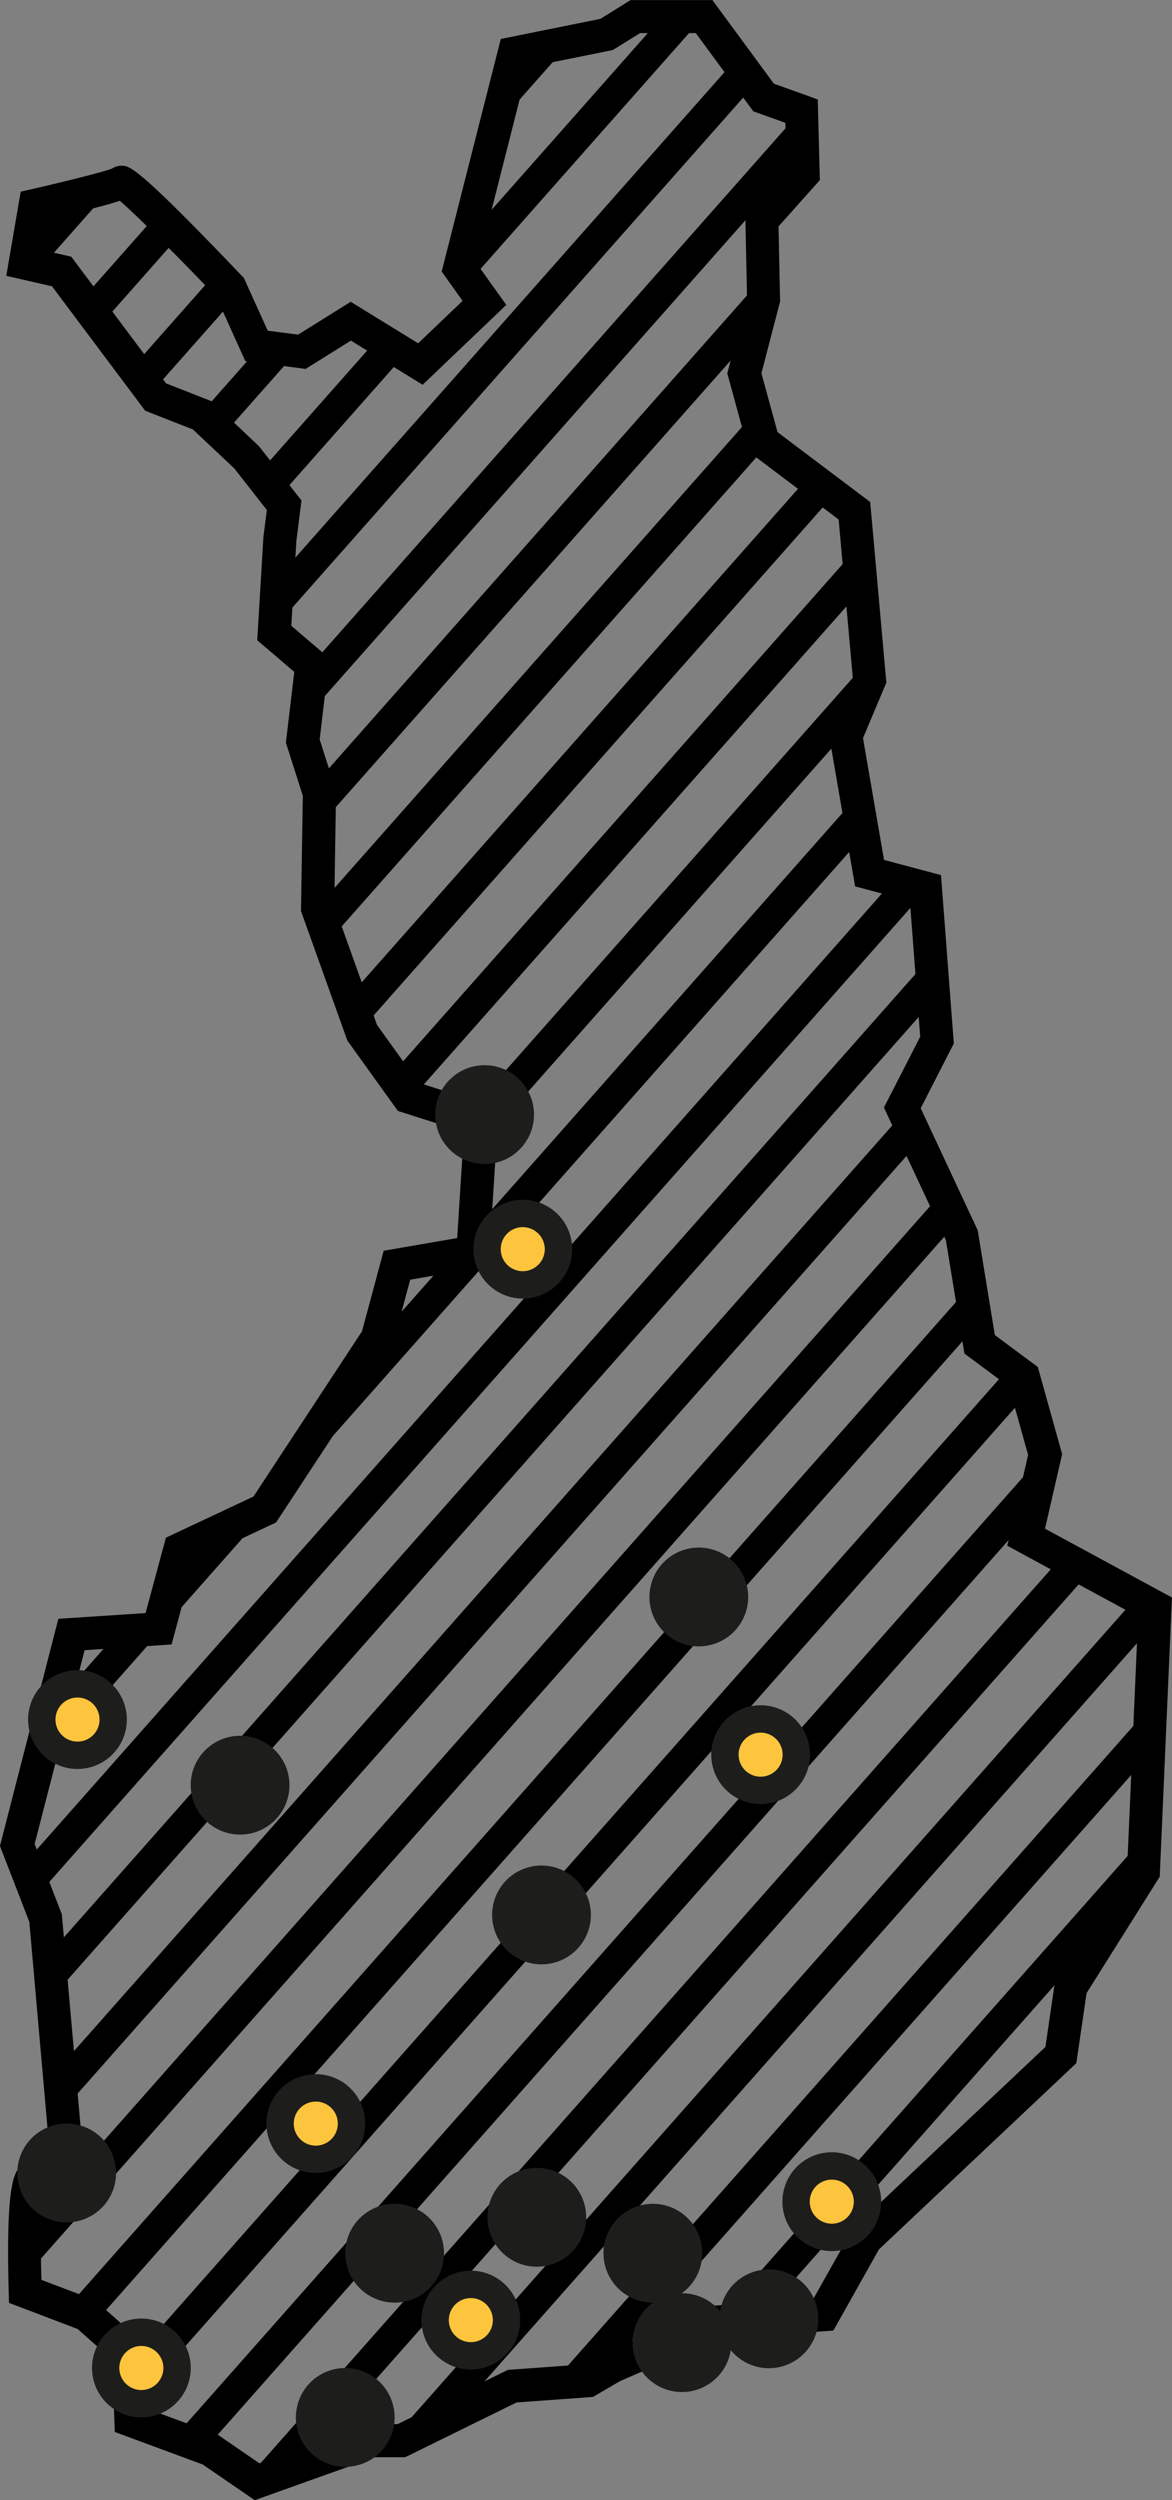
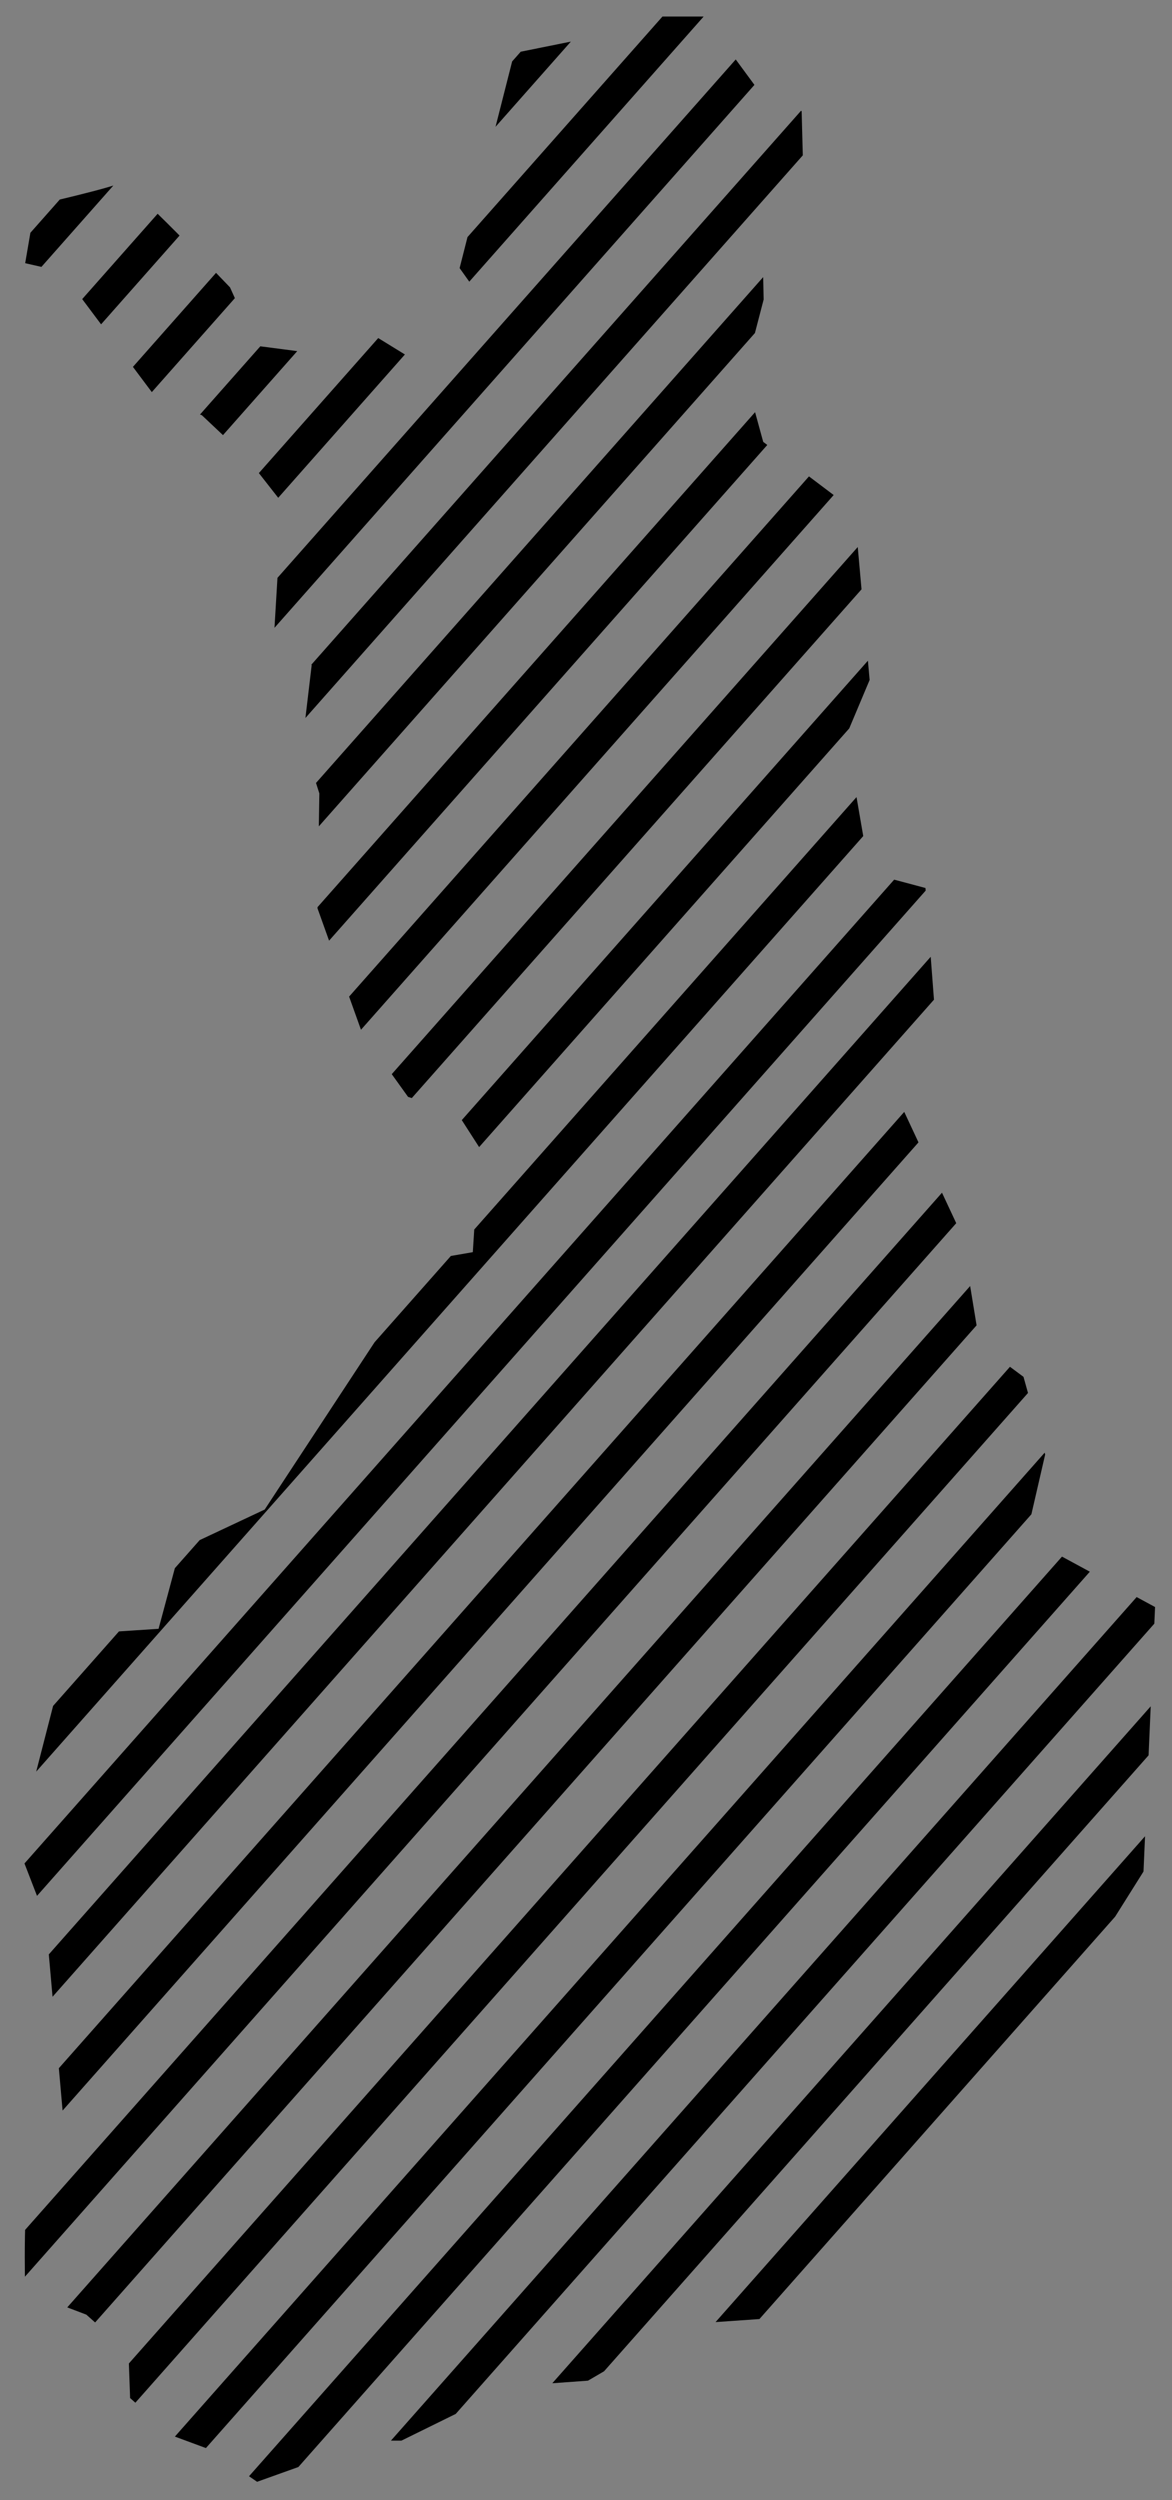
<svg xmlns="http://www.w3.org/2000/svg" width="92.336" height="196.838" viewBox="0 0 92.336 196.838">
  <rect x="0" y="0" width="92.336" height="196.838" fill="#808080" stroke="none" />
  <defs>
    <clipPath id="clip-path">
      <path id="Path_37" data-name="Path 37" d="M-460.432-198.143l-2.258,1.405-7.276,1.467-4.307,16.934,1.951,2.733-5.046,4.815-5.483-3.373-3.859,2.408-3.571-.466-2.082-4.6s-8.222-8.611-8.581-8.266-6.775,1.807-6.775,1.807l-.781,4.555,2.863.651,7.407,9.891,3.654,1.431,3.517,3.314,2.955,3.771-.339,2.678-.44,7.383,2.956,2.521-.71,5.981,1.313,4.125-.145,9.046,3.511,9.8,3.624,5.044,3.846,1.228,1.776,2.762-.521,8.235-5.985,1.034-1.549,5.745L-489.629-80.6l-6.681,3.138-1.681,6.252-6.862.45-4.266,16.568,2.228,5.759,1.515,17.155s-1.822,2.993-2.588,3.383-.536,8.85-.536,8.85l4.816,1.83,3.322,2.95.191,5.371,6.264,2.315,3.678,2.524,9.058-3.24h2.313l8.727-4.291,5.971-.43,1.938-1.131,7.955-3.47,8.653-.6,3.347-5.952L-426.9-37.656l.78-5.336,5.727-9.11.91-20.822-10.158-5.5,1.5-6.509-1.707-6.114-3.451-2.562-1.408-8.594-4.685-10.021,2.733-5.336-.911-11.973-4.4-1.171-1.861-10.789,1.861-4.42-1.192-13.322-7.192-5.42-1.479-5.4,1.513-5.809-.13-6.247,3.253-3.643-.13-4.945-2.99-1.073-4.689-6.37Z" transform="translate(509.12 198.143)" fill="none" />
    </clipPath>
    <clipPath id="clip-path-2">
-       <rect id="Rectangle_81" data-name="Rectangle 81" width="92.336" height="196.838" fill="none" />
-     </clipPath>
+       </clipPath>
  </defs>
  <g id="Group_62" data-name="Group 62" transform="translate(513.973 202.774)">
    <g id="Group_59" data-name="Group 59" transform="translate(-512.609 -201.472)">
      <g id="Group_58" data-name="Group 58" transform="translate(0 0)" clip-path="url(#clip-path)">
        <rect id="Rectangle_50" data-name="Rectangle 50" width="179.804" height="2.43" transform="translate(-12.04 168.982) rotate(-48.503)" />
        <rect id="Rectangle_51" data-name="Rectangle 51" width="179.804" height="2.43" transform="translate(22.077 199.166) rotate(-48.503)" />
        <rect id="Rectangle_52" data-name="Rectangle 52" width="179.804" height="2.43" transform="translate(7.481 186.252) rotate(-48.503)" />
        <rect id="Rectangle_53" data-name="Rectangle 53" width="179.804" height="2.43" transform="translate(41.597 216.436) rotate(-48.503)" fill="#fff" />
        <rect id="Rectangle_54" data-name="Rectangle 54" width="179.804" height="2.43" transform="translate(-2.324 177.578) rotate(-48.503)" />
        <rect id="Rectangle_55" data-name="Rectangle 55" width="179.804" height="2.43" transform="translate(31.793 207.761) rotate(-48.503)" />
        <rect id="Rectangle_56" data-name="Rectangle 56" width="179.804" height="2.43" transform="translate(56.233 229.385) rotate(-48.503)" fill="#fff" />
        <rect id="Rectangle_57" data-name="Rectangle 57" width="179.804" height="2.43" transform="translate(17.197 194.848) rotate(-48.503)" />
        <rect id="Rectangle_58" data-name="Rectangle 58" width="179.804" height="2.43" transform="translate(51.314 225.031) rotate(-48.503)" fill="#fff" />
        <rect id="Rectangle_59" data-name="Rectangle 59" width="179.804" height="2.43" transform="translate(-7.15 173.309) rotate(-48.503)" />
        <rect id="Rectangle_60" data-name="Rectangle 60" width="179.804" height="2.43" transform="translate(26.967 203.492) rotate(-48.503)" />
        <rect id="Rectangle_61" data-name="Rectangle 61" width="179.804" height="2.43" transform="translate(12.371 190.578) rotate(-48.503)" />
        <rect id="Rectangle_62" data-name="Rectangle 62" width="179.804" height="2.43" transform="translate(46.488 220.762) rotate(-48.503)" fill="#fff" />
        <rect id="Rectangle_63" data-name="Rectangle 63" width="179.804" height="2.43" transform="translate(2.567 181.904) rotate(-48.503)" />
        <rect id="Rectangle_64" data-name="Rectangle 64" width="179.804" height="2.43" transform="translate(36.683 212.088) rotate(-48.503)" fill="#fff" />
        <rect id="Rectangle_65" data-name="Rectangle 65" width="179.804" height="2.43" transform="translate(-73.718 111.357) rotate(-48.503)" />
        <rect id="Rectangle_66" data-name="Rectangle 66" width="179.804" height="2.43" transform="translate(-88.314 98.443) rotate(-48.503)" fill="#fff" />
        <rect id="Rectangle_67" data-name="Rectangle 67" width="179.804" height="2.43" transform="translate(-54.198 128.627) rotate(-48.503)" />
        <rect id="Rectangle_68" data-name="Rectangle 68" width="179.804" height="2.43" transform="translate(-29.756 150.25) rotate(-48.503)" />
        <rect id="Rectangle_69" data-name="Rectangle 69" width="179.804" height="2.43" transform="translate(-64.002 119.953) rotate(-48.503)" />
        <rect id="Rectangle_70" data-name="Rectangle 70" width="179.804" height="2.43" transform="translate(-39.562 141.576) rotate(-48.503)" />
        <rect id="Rectangle_71" data-name="Rectangle 71" width="179.804" height="2.43" transform="translate(-78.598 107.038) rotate(-48.503)" />
        <rect id="Rectangle_72" data-name="Rectangle 72" width="179.804" height="2.43" transform="translate(-44.481 137.223) rotate(-48.503)" />
        <rect id="Rectangle_73" data-name="Rectangle 73" width="179.804" height="2.43" transform="translate(-20.041 158.846) rotate(-48.503)" />
        <rect id="Rectangle_74" data-name="Rectangle 74" width="179.804" height="2.43" transform="translate(-68.828 115.683) rotate(-48.503)" />
        <rect id="Rectangle_75" data-name="Rectangle 75" width="179.804" height="2.43" transform="translate(-83.424 102.77) rotate(-48.503)" fill="#fff" />
        <rect id="Rectangle_76" data-name="Rectangle 76" width="179.804" height="2.43" transform="translate(-49.307 132.953) rotate(-48.503)" />
        <rect id="Rectangle_77" data-name="Rectangle 77" width="179.804" height="2.43" transform="translate(-24.866 154.577) rotate(-48.503)" />
        <rect id="Rectangle_78" data-name="Rectangle 78" width="179.804" height="2.43" transform="translate(-59.112 124.278) rotate(-48.503)" />
        <rect id="Rectangle_79" data-name="Rectangle 79" width="179.804" height="2.43" transform="translate(-34.671 145.902) rotate(-48.503)" />
        <rect id="Rectangle_80" data-name="Rectangle 80" width="179.804" height="2.43" transform="translate(-15.151 163.172) rotate(-48.503)" />
      </g>
    </g>
    <g id="Group_61" data-name="Group 61" transform="translate(-513.973 -202.774)">
      <g id="Group_60" data-name="Group 60" transform="translate(0 0)" clip-path="url(#clip-path-2)">
        <path id="Path_38" data-name="Path 38" d="M-493.905-5.935-498-8.743l-6.93-2.562-.2-5.686-2.727-2.421-5.407-2.056-.024-.871c-.247-9.1.513-9.668,1.2-10.024a15.63,15.63,0,0,0,1.885-2.561l-1.461-16.54-2.313-5.976,4.6-17.885,6.873-.451,1.6-5.936,6.9-3.239,8.548-13.005,1.711-6.345,5.791-1,.429-6.784-1.291-2.009-3.81-1.216-3.982-5.541-3.652-10.194.144-9.07-1.334-4.191.661-5.569-2.919-2.491.486-8.116.271-2.139-2.559-3.266-3.262-3.074-3.765-1.475-7.343-9.8-3.6-.818,1.136-6.627.847-.193c2.617-.6,5.73-1.376,6.357-1.631a1.339,1.339,0,0,1,.768-.218c.618.013,1.2.026,9.462,8.678l.153.161,1.875,4.146,2.391.312,4.147-2.588,5.315,3.27,3.5-3.343-1.647-2.306,4.657-18.312,7.848-1.583,2.374-1.477h6.45l4.844,6.58,3.454,1.24.167,6.351-3.256,3.647.123,5.915-1.471,5.647,1.27,4.634,7.3,5.5,1.273,14.22-1.839,4.368,1.655,9.591,4.49,1.194,1.009,13.26-2.609,5.095,4.491,9.607,1.351,8.252,3.386,2.514,1.915,6.862-1.349,5.867,10,5.418-.962,21.98-5.764,9.169-.806,5.512-15.55,14.662-3.594,6.392-9.129.63-7.678,3.35-2.134,1.244-6.019.434-8.771,4.313h-2.39Zm-8.485-7.206,5.6,2.069,3.264,2.239,8.644-3.091h2.236l8.683-4.27,5.923-.427,1.813-1.047,8.16-3.56,8.177-.564,3.1-5.513,15.18-14.314.755-5.159,5.689-9.051.86-19.665-10.312-5.585,1.644-7.151-1.5-5.366-3.517-2.611-1.463-8.936-4.879-10.435,2.857-5.577-.813-10.686-4.316-1.148-2.067-11.986,1.883-4.473-1.112-12.424-7.085-5.34-1.688-6.162,1.555-5.971-.137-6.578,3.251-3.641-.093-3.539-2.525-.906-4.533-6.16h-4.39l-2.142,1.333-6.7,1.353-3.956,15.555,2.257,3.16-6.589,6.287-5.651-3.476-3.57,2.228-4.752-.621-2.289-5.062c-3-3.136-6.374-6.521-7.6-7.555-.83.282-2.4.711-5.523,1.433l-.426,2.485,2.127.483,7.473,9.977,3.544,1.388,3.771,3.554,3.349,4.275-.4,3.173-.4,6.693,2.992,2.553-.758,6.392,1.292,4.059-.144,9.022,3.369,9.4,3.266,4.546,3.883,1.24,2.259,3.515-.612,9.688-6.179,1.067-1.387,5.143-9.18,13.968-6.467,3.038-1.766,6.568-6.852.45L-511.245-57.6l2.144,5.541,1.569,17.764-.222.365a16.64,16.64,0,0,1-2.7,3.588,46,46,0,0,0-.252,7.064l4.219,1.6,3.917,3.477Zm-2.941-176.217,0,0Z" transform="translate(513.974 202.773)" />
        <path id="Path_39" data-name="Path 39" d="M-373.465,412.19a3.89,3.89,0,0,0,3.89-3.89,3.89,3.89,0,0,0-3.89-3.89,3.89,3.89,0,0,0-3.889,3.89,3.89,3.89,0,0,0,3.889,3.89" transform="translate(415.757 -233.734)" fill="#1d1d1b" />
        <path id="Path_40" data-name="Path 40" d="M-372.154,327.5a3.89,3.89,0,0,0,3.89-3.889,3.89,3.89,0,0,0-3.89-3.89,3.89,3.89,0,0,0-3.889,3.89,3.89,3.89,0,0,0,3.889,3.889" transform="translate(414.815 -172.849)" fill="#1d1d1b" />
        <path id="Path_41" data-name="Path 41" d="M-328.059,238.447a3.89,3.89,0,0,0,3.89-3.889,3.89,3.89,0,0,0-3.89-3.89,3.89,3.89,0,0,0-3.889,3.89,3.889,3.889,0,0,0,3.889,3.889" transform="translate(383.114 -108.829)" fill="#1d1d1b" />
        <path id="Path_42" data-name="Path 42" d="M-413.315,422.251a3.89,3.89,0,0,0,3.89-3.89,3.89,3.89,0,0,0-3.89-3.89,3.89,3.89,0,0,0-3.889,3.89,3.89,3.89,0,0,0,3.889,3.89" transform="translate(444.405 -240.967)" fill="#1d1d1b" />
        <path id="Path_43" data-name="Path 43" d="M-427.153,468.242a3.89,3.89,0,0,0,3.889-3.89,3.89,3.89,0,0,0-3.889-3.89,3.89,3.89,0,0,0-3.89,3.89,3.89,3.89,0,0,0,3.89,3.89" transform="translate(454.354 -274.03)" fill="#1d1d1b" />
        <path id="Path_44" data-name="Path 44" d="M-456.628,291.162a3.89,3.89,0,0,0,3.89-3.89,3.89,3.89,0,0,0-3.89-3.89,3.89,3.89,0,0,0-3.889,3.89,3.89,3.89,0,0,0,3.889,3.89" transform="translate(475.543 -146.726)" fill="#1d1d1b" />
        <path id="Path_45" data-name="Path 45" d="M-388.092,103.344a3.89,3.89,0,0,0,3.89-3.889,3.89,3.89,0,0,0-3.89-3.89,3.89,3.89,0,0,0-3.89,3.89,3.89,3.89,0,0,0,3.89,3.889" transform="translate(426.273 -11.703)" fill="#1d1d1b" />
        <path id="Path_46" data-name="Path 46" d="M-332.783,447.3a3.89,3.89,0,0,0,3.889-3.889,3.89,3.89,0,0,0-3.889-3.89,3.89,3.89,0,0,0-3.89,3.89,3.89,3.89,0,0,0,3.89,3.889" transform="translate(386.511 -258.977)" fill="#1d1d1b" />
        <path id="Path_47" data-name="Path 47" d="M-308.407,440.624a3.89,3.89,0,0,0,3.889-3.89,3.89,3.89,0,0,0-3.889-3.89,3.89,3.89,0,0,0-3.89,3.89,3.89,3.89,0,0,0,3.89,3.89" transform="translate(368.987 -254.176)" fill="#1d1d1b" />
        <path id="Path_48" data-name="Path 48" d="M-340.936,422.251a3.89,3.89,0,0,0,3.89-3.89,3.89,3.89,0,0,0-3.89-3.89,3.89,3.89,0,0,0-3.889,3.89,3.89,3.89,0,0,0,3.889,3.89" transform="translate(392.372 -240.967)" fill="#1d1d1b" />
        <path id="Path_49" data-name="Path 49" d="M-505.229,399.778a3.89,3.89,0,0,0,3.89-3.89,3.89,3.89,0,0,0-3.89-3.89,3.89,3.89,0,0,0-3.89,3.89,3.89,3.89,0,0,0,3.89,3.89" transform="translate(510.483 -224.811)" fill="#1d1d1b" />
        <path id="Path_50" data-name="Path 50" d="M-310.735,282.614a3.89,3.89,0,0,0,3.889-3.889,3.89,3.89,0,0,0-3.889-3.89,3.89,3.89,0,0,0-3.89,3.89,3.89,3.89,0,0,0,3.89,3.889" transform="translate(370.661 -140.581)" fill="#1d1d1b" />
        <path id="Path_51" data-name="Path 51" d="M-305.225,285.972a1.735,1.735,0,0,0,1.735-1.735,1.735,1.735,0,0,0-1.735-1.734,1.735,1.735,0,0,0-1.735,1.734,1.735,1.735,0,0,0,1.735,1.735" transform="translate(365.15 -146.094)" fill="#fdc53d" />
        <path id="Path_52" data-name="Path 52" d="M-377.4,141.033a3.889,3.889,0,0,0,3.889-3.889,3.89,3.89,0,0,0-3.889-3.89,3.89,3.89,0,0,0-3.89,3.89,3.89,3.89,0,0,0,3.89,3.889" transform="translate(418.589 -38.798)" fill="#1d1d1b" />
        <path id="Path_53" data-name="Path 53" d="M-371.893,144.391a1.735,1.735,0,0,0,1.735-1.735,1.735,1.735,0,0,0-1.735-1.734,1.735,1.735,0,0,0-1.735,1.734,1.735,1.735,0,0,0,1.735,1.735" transform="translate(413.078 -44.31)" fill="#fdc53d" />
-         <path id="Path_54" data-name="Path 54" d="M-502.2,272.789a3.89,3.89,0,0,0,3.89-3.89,3.89,3.89,0,0,0-3.89-3.89,3.89,3.89,0,0,0-3.889,3.89,3.89,3.89,0,0,0,3.889,3.89" transform="translate(508.302 -133.518)" fill="#1d1d1b" />
        <path id="Path_55" data-name="Path 55" d="M-496.685,276.146a1.735,1.735,0,0,0,1.735-1.735,1.735,1.735,0,0,0-1.735-1.735,1.735,1.735,0,0,0-1.735,1.735,1.735,1.735,0,0,0,1.735,1.735" transform="translate(502.792 -139.03)" fill="#fdc53d" />
        <path id="Path_56" data-name="Path 56" d="M-435.41,385.939a3.89,3.89,0,0,0,3.89-3.889,3.89,3.89,0,0,0-3.89-3.89,3.89,3.89,0,0,0-3.889,3.89,3.89,3.89,0,0,0,3.889,3.889" transform="translate(460.29 -214.862)" fill="#1d1d1b" />
        <path id="Path_57" data-name="Path 57" d="M-429.9,389.3a1.735,1.735,0,0,0,1.735-1.735,1.735,1.735,0,0,0-1.735-1.734,1.735,1.735,0,0,0-1.735,1.734A1.735,1.735,0,0,0-429.9,389.3" transform="translate(454.779 -220.375)" fill="#fdc53d" />
        <path id="Path_58" data-name="Path 58" d="M-290.787,407.815a3.89,3.89,0,0,0,3.889-3.89,3.89,3.89,0,0,0-3.889-3.89,3.89,3.89,0,0,0-3.89,3.89,3.89,3.89,0,0,0,3.89,3.89" transform="translate(356.32 -230.589)" fill="#1d1d1b" />
        <path id="Path_59" data-name="Path 59" d="M-285.277,411.172a1.735,1.735,0,0,0,1.735-1.735,1.735,1.735,0,0,0-1.735-1.735,1.735,1.735,0,0,0-1.735,1.735,1.735,1.735,0,0,0,1.735,1.735" transform="translate(350.809 -236.101)" fill="#fdc53d" />
        <path id="Path_60" data-name="Path 60" d="M-391.957,440.987a3.89,3.89,0,0,0,3.89-3.889,3.89,3.89,0,0,0-3.89-3.89,3.89,3.89,0,0,0-3.889,3.89,3.889,3.889,0,0,0,3.889,3.889" transform="translate(429.051 -254.437)" fill="#1d1d1b" />
        <path id="Path_61" data-name="Path 61" d="M-386.446,444.344a1.735,1.735,0,0,0,1.735-1.735,1.735,1.735,0,0,0-1.735-1.734,1.735,1.735,0,0,0-1.735,1.734,1.735,1.735,0,0,0,1.735,1.735" transform="translate(423.54 -259.948)" fill="#fdc53d" />
        <path id="Path_62" data-name="Path 62" d="M-484.3,454.4a3.89,3.89,0,0,0,3.889-3.89,3.89,3.89,0,0,0-3.889-3.89,3.89,3.89,0,0,0-3.89,3.89,3.89,3.89,0,0,0,3.89,3.89" transform="translate(495.44 -264.082)" fill="#1d1d1b" />
        <path id="Path_63" data-name="Path 63" d="M-478.793,457.76a1.735,1.735,0,0,0,1.735-1.735,1.735,1.735,0,0,0-1.735-1.735,1.735,1.735,0,0,0-1.735,1.735,1.735,1.735,0,0,0,1.735,1.735" transform="translate(489.929 -269.594)" fill="#fdc53d" />
      </g>
    </g>
  </g>
</svg>